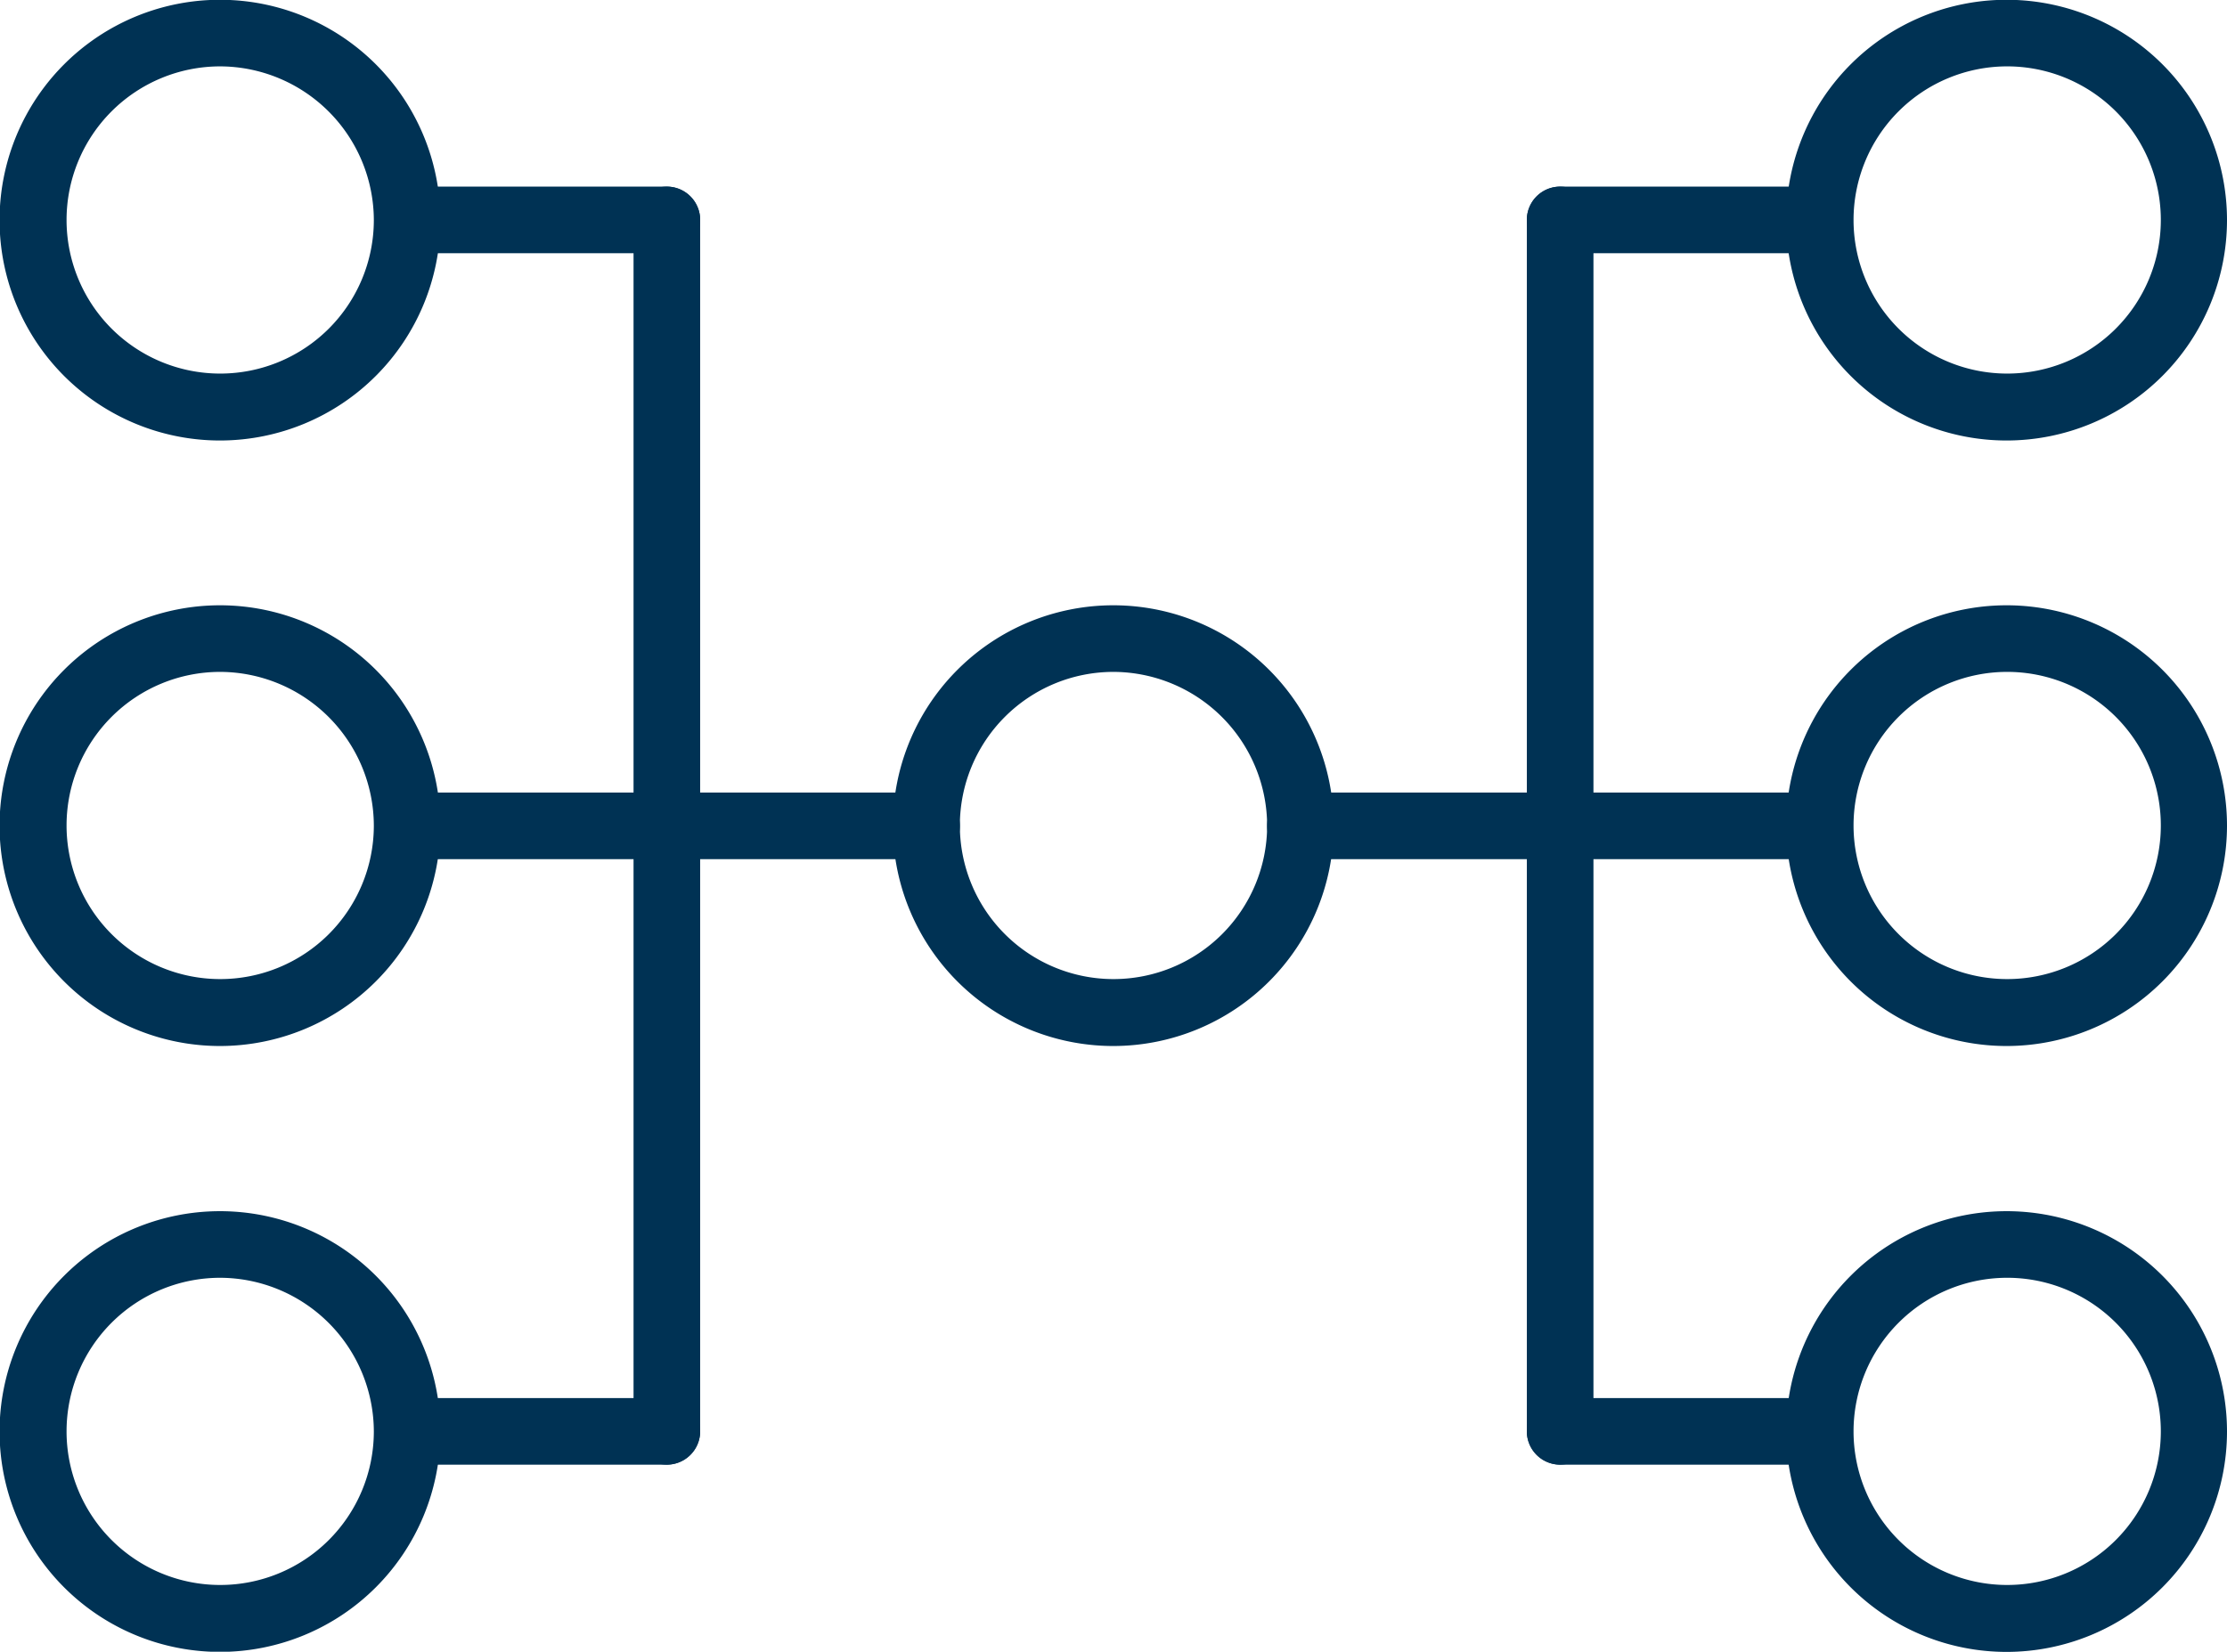
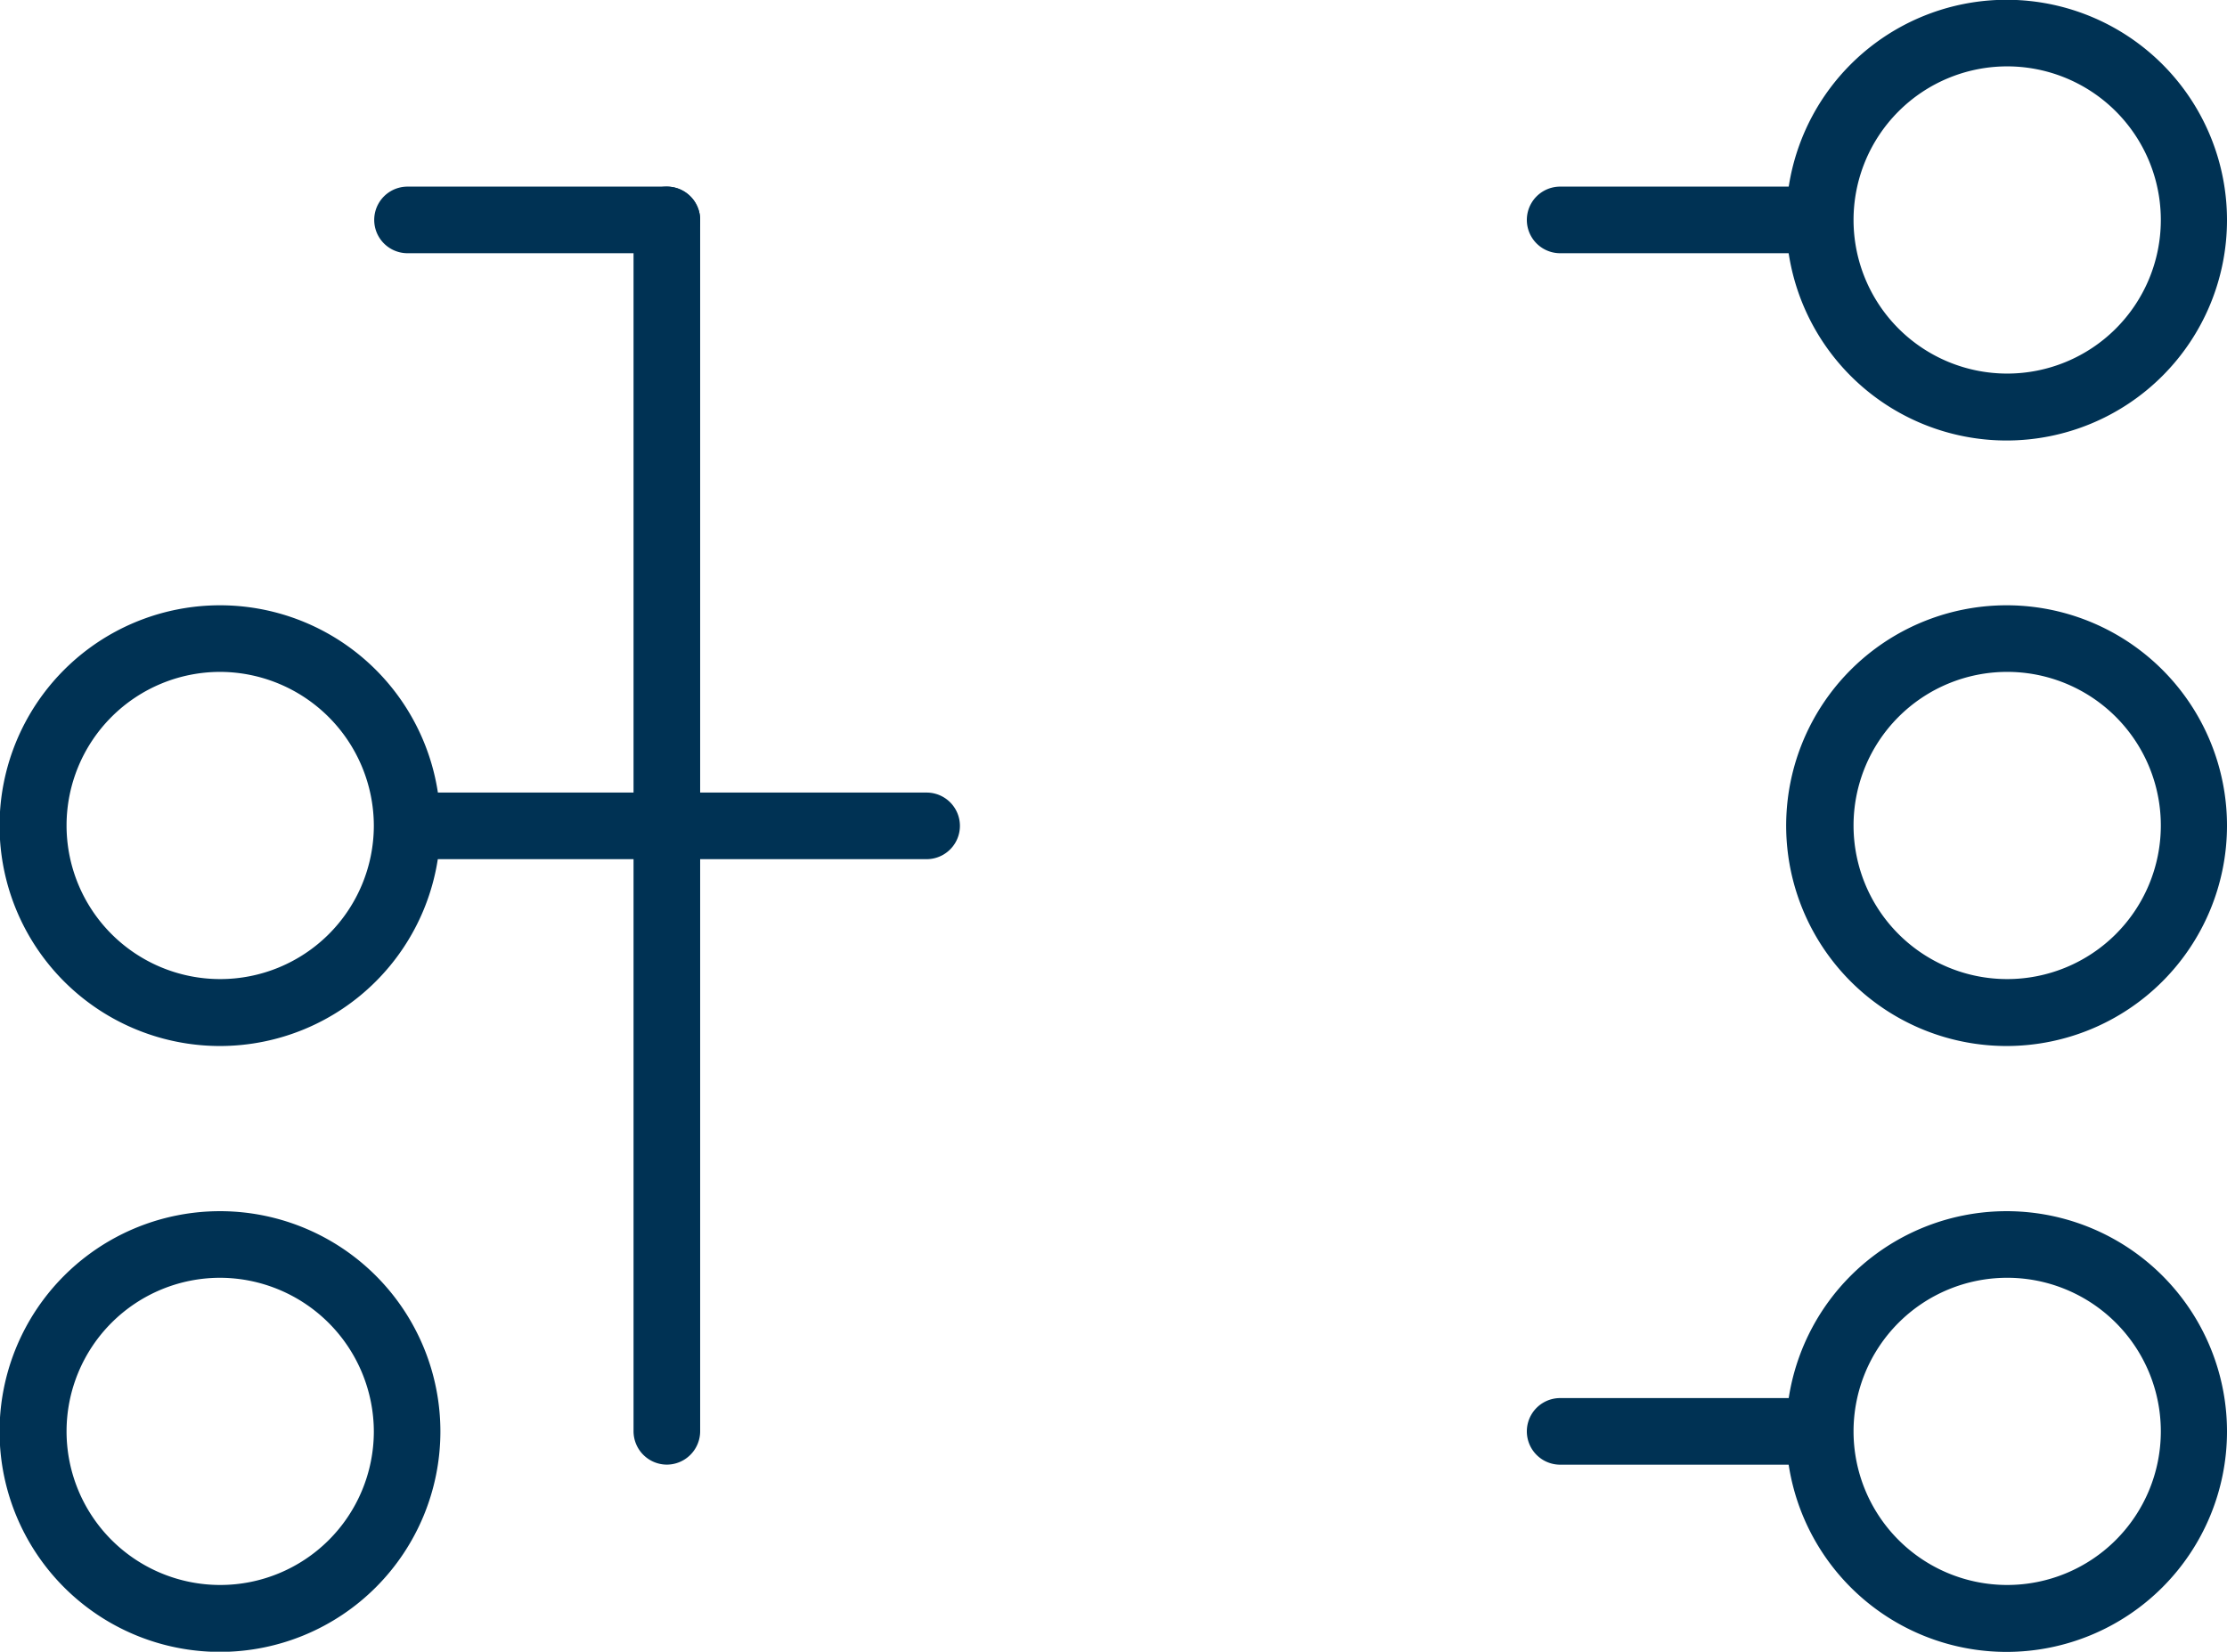
<svg xmlns="http://www.w3.org/2000/svg" width="40.586" height="30.109" viewBox="0 0 40.586 30.109">
  <defs>
    <clipPath id="a">
      <rect width="40.586" height="30.109" fill="#003254" />
    </clipPath>
  </defs>
  <g transform="translate(0 0)" clip-path="url(#a)">
-     <path d="M13.111,3.119H3.651a.607.607,0,1,1,0-1.214h9.46a.607.607,0,1,1,0,1.214" transform="translate(20.048 12.543)" fill="#003254" />
-     <path d="M4.275,23.746a.609.609,0,0,1-.607-.607V1.056a.607.607,0,0,1,1.214,0V23.139a.609.609,0,0,1-.607.607" transform="translate(24.158 2.953)" fill="#003254" />
    <path d="M9,1.663H4.275a.607.607,0,1,1,0-1.214H9A.607.607,0,1,1,9,1.663" transform="translate(24.158 2.953)" fill="#003254" />
    <path d="M9,4.574H4.275a.607.607,0,1,1,0-1.214H9A.607.607,0,1,1,9,4.574" transform="translate(24.158 22.126)" fill="#003254" />
    <path d="M10.966,3.119H1.506a.607.607,0,1,1,0-1.214h9.46a.607.607,0,1,1,0,1.214" transform="translate(5.921 12.543)" fill="#003254" />
    <path d="M2.129,23.746a.609.609,0,0,1-.607-.607V1.056a.607.607,0,0,1,1.214,0V23.139a.609.609,0,0,1-.607.607" transform="translate(10.024 2.953)" fill="#003254" />
    <path d="M6.232,1.663H1.506a.607.607,0,1,1,0-1.214H6.232a.607.607,0,1,1,0,1.214" transform="translate(5.921 2.953)" fill="#003254" />
-     <path d="M6.232,4.574H1.506a.607.607,0,1,1,0-1.214H6.232a.607.607,0,1,1,0,1.214" transform="translate(5.921 22.126)" fill="#003254" />
-     <path d="M6.159,9.489a4.017,4.017,0,1,1,4.013-4.013A4.019,4.019,0,0,1,6.159,9.489m0-6.82a2.8,2.8,0,1,0,2.8,2.807,2.81,2.81,0,0,0-2.8-2.807" transform="translate(14.134 9.579)" fill="#003254" />
    <path d="M8.305,9.489a4.017,4.017,0,1,1,4.013-4.013A4.019,4.019,0,0,1,8.305,9.489m0-6.82a2.8,2.8,0,1,0,2.807,2.807A2.8,2.8,0,0,0,8.305,2.669" transform="translate(28.268 9.579)" fill="#003254" />
    <path d="M4.013,9.489A4.017,4.017,0,1,1,8.026,5.476,4.019,4.019,0,0,1,4.013,9.489m0-6.82a2.8,2.8,0,1,0,2.8,2.807,2.81,2.81,0,0,0-2.8-2.807" transform="translate(0 9.579)" fill="#003254" />
    <path d="M8.305,8.034a4.017,4.017,0,1,1,4.013-4.013A4.019,4.019,0,0,1,8.305,8.034m0-6.82a2.8,2.8,0,1,0,2.807,2.807A2.8,2.8,0,0,0,8.305,1.214" transform="translate(28.268 -0.004)" fill="#003254" />
-     <path d="M4.013,8.034A4.017,4.017,0,1,1,8.026,4.021,4.019,4.019,0,0,1,4.013,8.034m0-6.82a2.8,2.8,0,1,0,2.8,2.807,2.81,2.81,0,0,0-2.8-2.807" transform="translate(0 -0.004)" fill="#003254" />
    <path d="M8.305,10.945a4.017,4.017,0,1,1,4.013-4.013,4.019,4.019,0,0,1-4.013,4.013m0-6.82a2.8,2.8,0,1,0,2.807,2.807A2.8,2.8,0,0,0,8.305,4.125" transform="translate(28.268 19.168)" fill="#003254" />
    <path d="M4.013,10.945A4.017,4.017,0,1,1,8.026,6.932a4.019,4.019,0,0,1-4.013,4.013m0-6.82a2.8,2.8,0,1,0,2.8,2.807,2.81,2.81,0,0,0-2.8-2.807" transform="translate(0 19.168)" fill="#003254" />
  </g>
</svg>